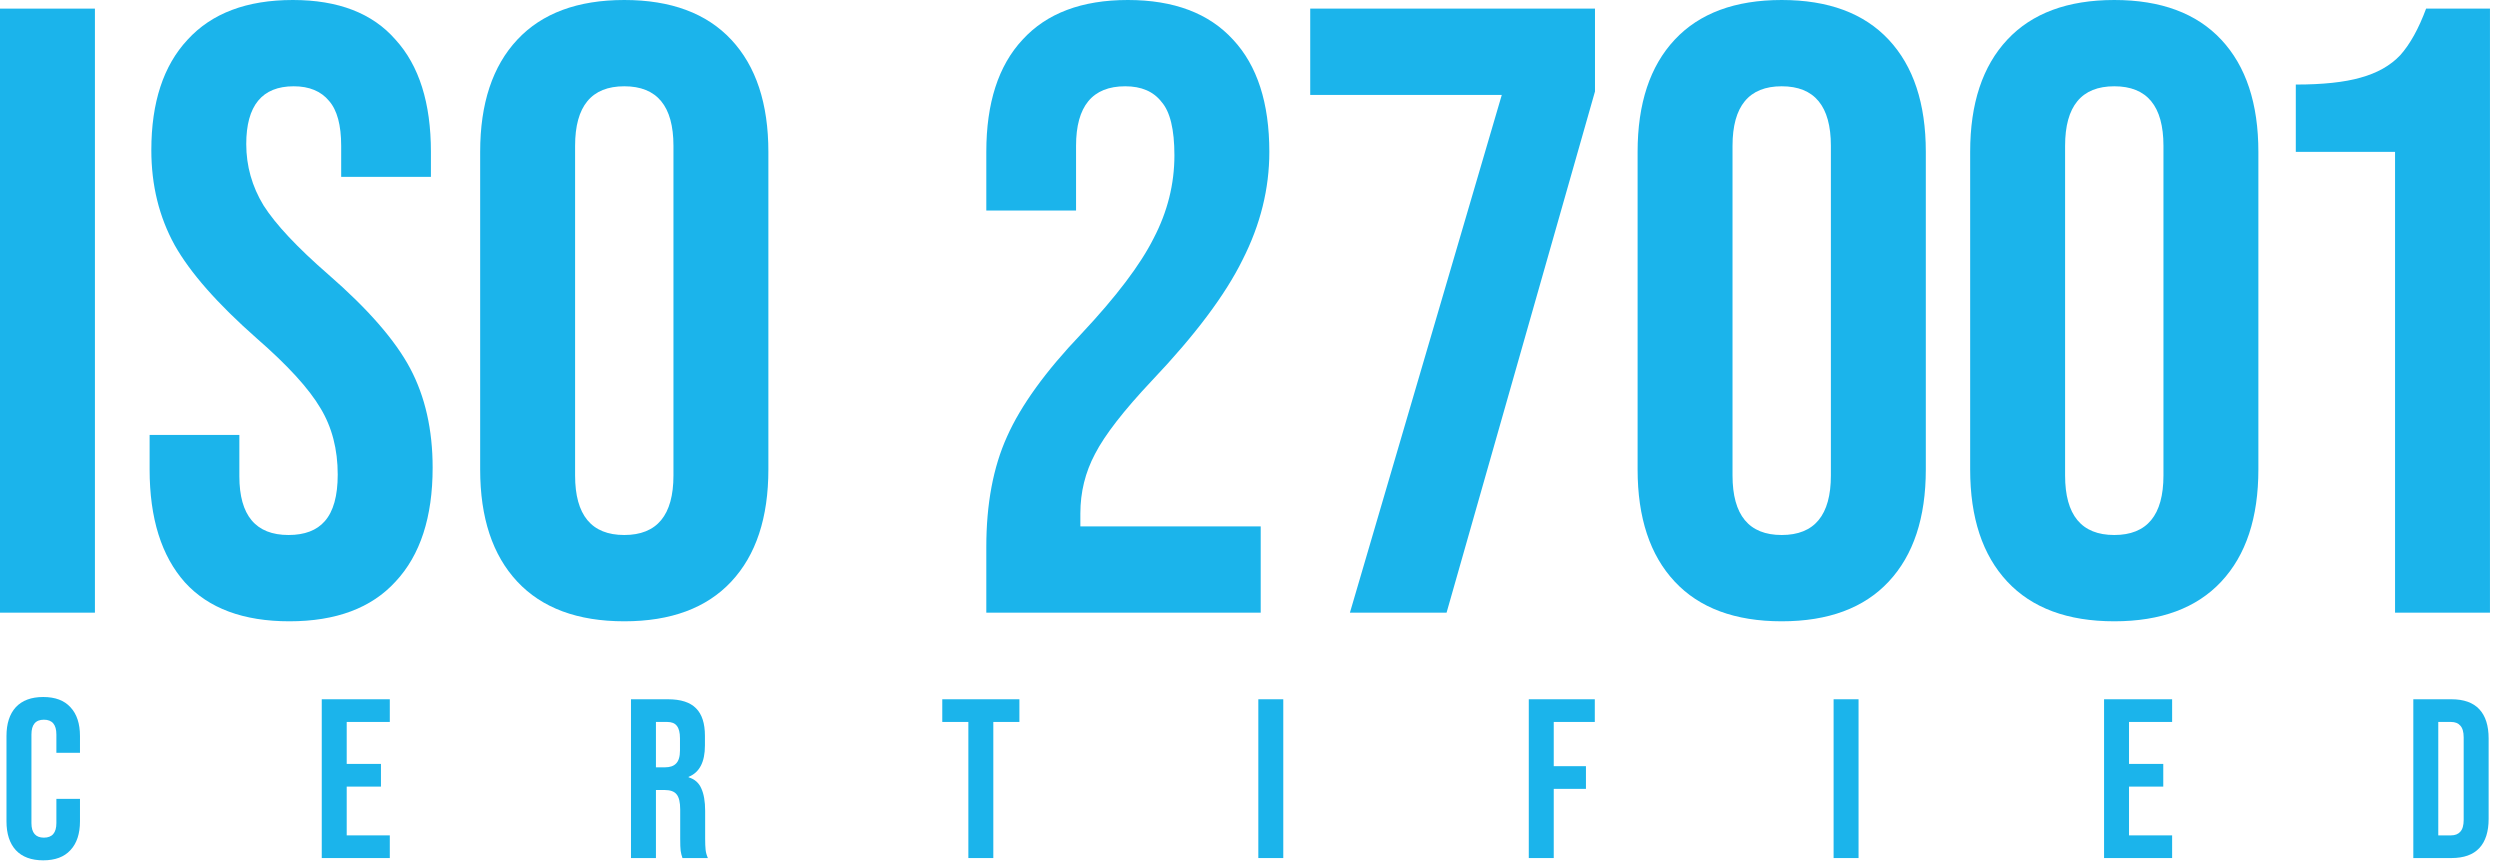
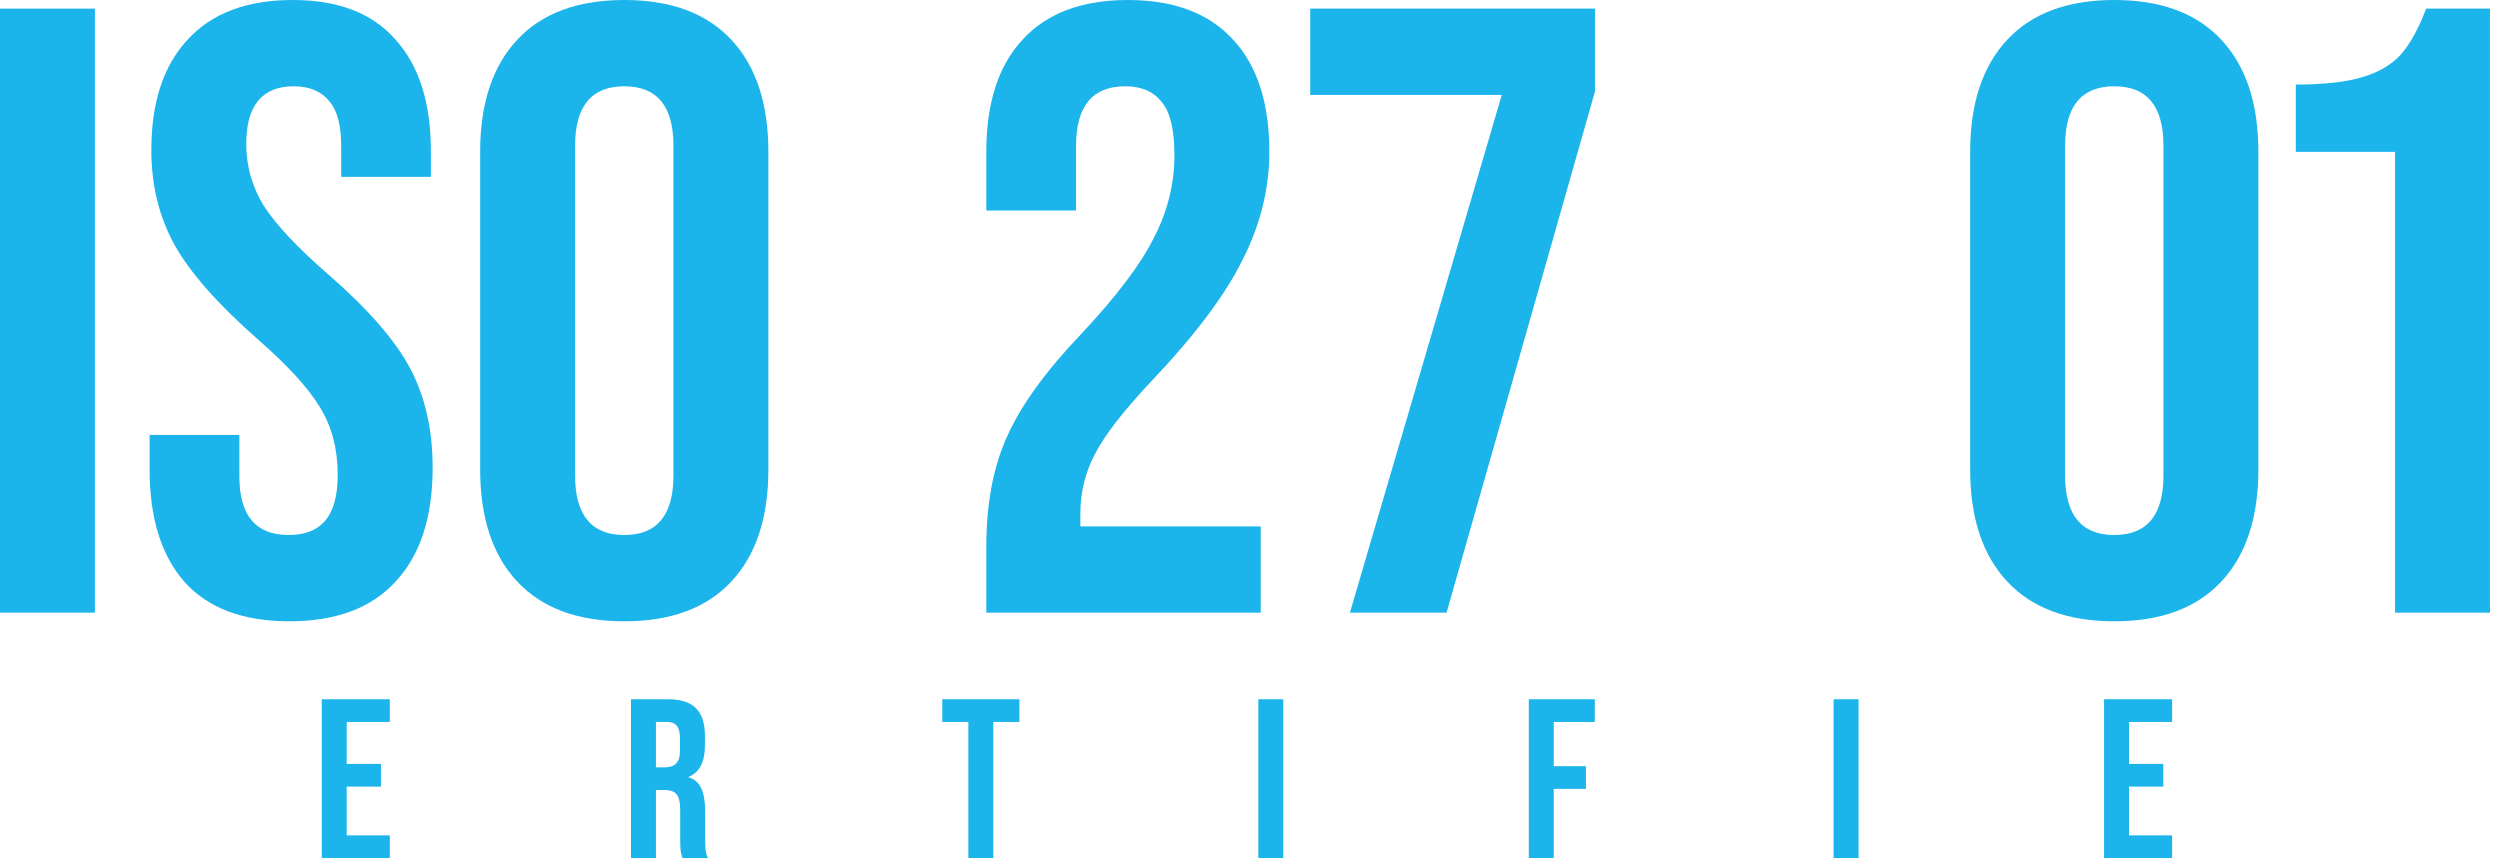
<svg xmlns="http://www.w3.org/2000/svg" width="214" height="74" viewBox="0 0 214 74" fill="none">
-   <path d="M206.58 59.857H209.842C210.904 59.857 211.7 60.142 212.23 60.712C212.761 61.281 213.027 62.116 213.027 63.217V70.09C213.027 71.191 212.761 72.025 212.23 72.595C211.7 73.165 210.904 73.449 209.842 73.449H206.58V59.857ZM209.803 71.508C210.153 71.508 210.418 71.404 210.599 71.197C210.794 70.99 210.891 70.653 210.891 70.187V63.12C210.891 62.654 210.794 62.317 210.599 62.11C210.418 61.903 210.153 61.799 209.803 61.799H208.716V71.508H209.803Z" fill="#1BB4EB" />
  <path d="M180.108 59.857H185.934V61.799H182.244V65.391H185.176V67.333H182.244V71.508H185.934V73.449H180.108V59.857Z" fill="#1BB4EB" />
  <path d="M156.956 59.857H159.092V73.449H156.956V59.857Z" fill="#1BB4EB" />
  <path d="M130.864 59.857H136.515V61.799H133V65.585H135.757V67.527H133V73.449H130.864V59.857Z" fill="#1BB4EB" />
  <path d="M107.713 59.857H109.849V73.449H107.713V59.857Z" fill="#1BB4EB" />
  <path d="M82.892 61.799H80.659V59.857H87.261V61.799H85.028V73.449H82.892V61.799Z" fill="#1BB4EB" />
  <path d="M54.012 59.857H57.177C58.277 59.857 59.08 60.116 59.584 60.634C60.089 61.139 60.342 61.922 60.342 62.984V63.819C60.342 65.23 59.876 66.123 58.944 66.498V66.537C59.461 66.692 59.824 67.009 60.031 67.488C60.251 67.967 60.361 68.608 60.361 69.411V71.799C60.361 72.187 60.374 72.504 60.4 72.75C60.426 72.983 60.491 73.216 60.594 73.449H58.419C58.342 73.229 58.29 73.022 58.264 72.828C58.238 72.634 58.225 72.284 58.225 71.779V69.294C58.225 68.673 58.122 68.239 57.914 67.993C57.72 67.747 57.377 67.624 56.885 67.624H56.148V73.449H54.012V59.857ZM56.924 65.683C57.352 65.683 57.669 65.573 57.876 65.353C58.096 65.132 58.206 64.763 58.206 64.246V63.197C58.206 62.705 58.115 62.349 57.934 62.129C57.766 61.909 57.494 61.799 57.118 61.799H56.148V65.683H56.924Z" fill="#1BB4EB" />
  <path d="M27.542 59.857H33.367V61.799H29.678V65.391H32.61V67.333H29.678V71.508H33.367V73.449H27.542V59.857Z" fill="#1BB4EB" />
-   <path d="M3.7 73.644C2.678 73.644 1.894 73.353 1.351 72.771C0.82 72.188 0.555 71.366 0.555 70.305V63.004C0.555 61.942 0.82 61.12 1.351 60.538C1.894 59.955 2.678 59.664 3.7 59.664C4.723 59.664 5.5 59.955 6.03 60.538C6.574 61.12 6.846 61.942 6.846 63.004V64.441H4.826V62.868C4.826 62.026 4.47 61.606 3.759 61.606C3.047 61.606 2.691 62.026 2.691 62.868V70.46C2.691 71.288 3.047 71.703 3.759 71.703C4.47 71.703 4.826 71.288 4.826 70.46V68.382H6.846V70.305C6.846 71.366 6.574 72.188 6.03 72.771C5.5 73.353 4.723 73.644 3.7 73.644Z" fill="#1BB4EB" />
  <path d="M205.016 13H196.521V7.238C198.836 7.238 200.683 7.041 202.061 6.647C203.489 6.254 204.622 5.613 205.459 4.727C206.296 3.791 207.035 2.462 207.675 0.738H213.141V52.444H205.016V13Z" fill="#1BB4EB" />
  <path d="M180.982 53.183C176.993 53.183 173.94 52.05 171.823 49.785C169.705 47.52 168.646 44.319 168.646 40.182V13C168.646 8.864 169.705 5.663 171.823 3.398C173.94 1.133 176.993 0 180.982 0C184.971 0 188.024 1.133 190.141 3.398C192.259 5.663 193.317 8.864 193.317 13V40.182C193.317 44.319 192.259 47.52 190.141 49.785C188.024 52.05 184.971 53.183 180.982 53.183ZM180.982 45.796C183.789 45.796 185.192 44.097 185.192 40.7V12.483C185.192 9.085 183.789 7.386 180.982 7.386C178.175 7.386 176.772 9.085 176.772 12.483V40.7C176.772 44.097 178.175 45.796 180.982 45.796Z" fill="#1BB4EB" />
-   <path d="M152.514 53.183C148.525 53.183 145.472 52.05 143.355 49.785C141.237 47.52 140.179 44.319 140.179 40.182V13C140.179 8.864 141.237 5.663 143.355 3.398C145.472 1.133 148.525 0 152.514 0C156.503 0 159.556 1.133 161.673 3.398C163.791 5.663 164.85 8.864 164.85 13V40.182C164.85 44.319 163.791 47.52 161.673 49.785C159.556 52.05 156.503 53.183 152.514 53.183ZM152.514 45.796C155.321 45.796 156.724 44.097 156.724 40.7V12.483C156.724 9.085 155.321 7.386 152.514 7.386C149.707 7.386 148.304 9.085 148.304 12.483V40.7C148.304 44.097 149.707 45.796 152.514 45.796Z" fill="#1BB4EB" />
  <path d="M128.553 8.125H112.155V0.738H136.531V7.829L123.826 52.444H115.553L128.553 8.125Z" fill="#1BB4EB" />
  <path d="M84.428 46.83C84.428 43.137 85.019 39.986 86.201 37.376C87.382 34.717 89.5 31.787 92.553 28.586C95.557 25.385 97.625 22.652 98.757 20.387C99.939 18.122 100.53 15.758 100.53 13.296C100.53 11.08 100.161 9.553 99.422 8.716C98.733 7.83 97.699 7.386 96.32 7.386C93.513 7.386 92.11 9.085 92.11 12.483V18.023H84.428V13C84.428 8.815 85.462 5.614 87.53 3.398C89.598 1.133 92.602 0 96.542 0C100.481 0 103.485 1.133 105.553 3.398C107.621 5.614 108.655 8.815 108.655 13C108.655 16.152 107.892 19.23 106.366 22.233C104.888 25.237 102.303 28.684 98.61 32.574C96.197 35.135 94.572 37.228 93.735 38.853C92.898 40.429 92.479 42.128 92.479 43.95V45.058H107.917V52.444H84.428V46.83Z" fill="#1BB4EB" />
  <path d="M53.438 53.183C49.449 53.183 46.396 52.05 44.279 49.785C42.161 47.52 41.102 44.319 41.102 40.182V13C41.102 8.864 42.161 5.663 44.279 3.398C46.396 1.133 49.449 0 53.438 0C57.427 0 60.48 1.133 62.597 3.398C64.715 5.663 65.773 8.864 65.773 13V40.182C65.773 44.319 64.715 47.52 62.597 49.785C60.48 52.05 57.427 53.183 53.438 53.183ZM53.438 45.796C56.245 45.796 57.648 44.097 57.648 40.7V12.483C57.648 9.085 56.245 7.386 53.438 7.386C50.631 7.386 49.228 9.085 49.228 12.483V40.7C49.228 44.097 50.631 45.796 53.438 45.796Z" fill="#1BB4EB" />
  <path d="M24.773 53.183C20.833 53.183 17.854 52.075 15.835 49.859C13.816 47.594 12.807 44.368 12.807 40.182V37.228H20.489V40.773C20.489 44.122 21.892 45.796 24.699 45.796C26.078 45.796 27.112 45.402 27.801 44.614C28.54 43.777 28.909 42.448 28.909 40.626C28.909 38.459 28.417 36.563 27.432 34.938C26.447 33.264 24.625 31.27 21.966 28.955C18.617 26 16.278 23.341 14.949 20.978C13.619 18.565 12.954 15.856 12.954 12.852C12.954 8.765 13.989 5.614 16.057 3.398C18.125 1.133 21.129 0 25.068 0C28.958 0 31.888 1.133 33.858 3.398C35.877 5.614 36.887 8.815 36.887 13V15.142H29.205V12.483C29.205 10.71 28.86 9.43 28.171 8.642C27.481 7.805 26.472 7.386 25.142 7.386C22.434 7.386 21.079 9.036 21.079 12.335C21.079 14.207 21.572 15.955 22.557 17.58C23.591 19.205 25.438 21.175 28.097 23.489C31.494 26.444 33.834 29.127 35.114 31.54C36.394 33.953 37.034 36.785 37.034 40.035C37.034 44.27 35.976 47.52 33.858 49.785C31.79 52.05 28.762 53.183 24.773 53.183Z" fill="#1BB4EB" />
  <path d="M0 0.738H8.125V52.444H0V0.738Z" fill="#1BB4EB" />
</svg>